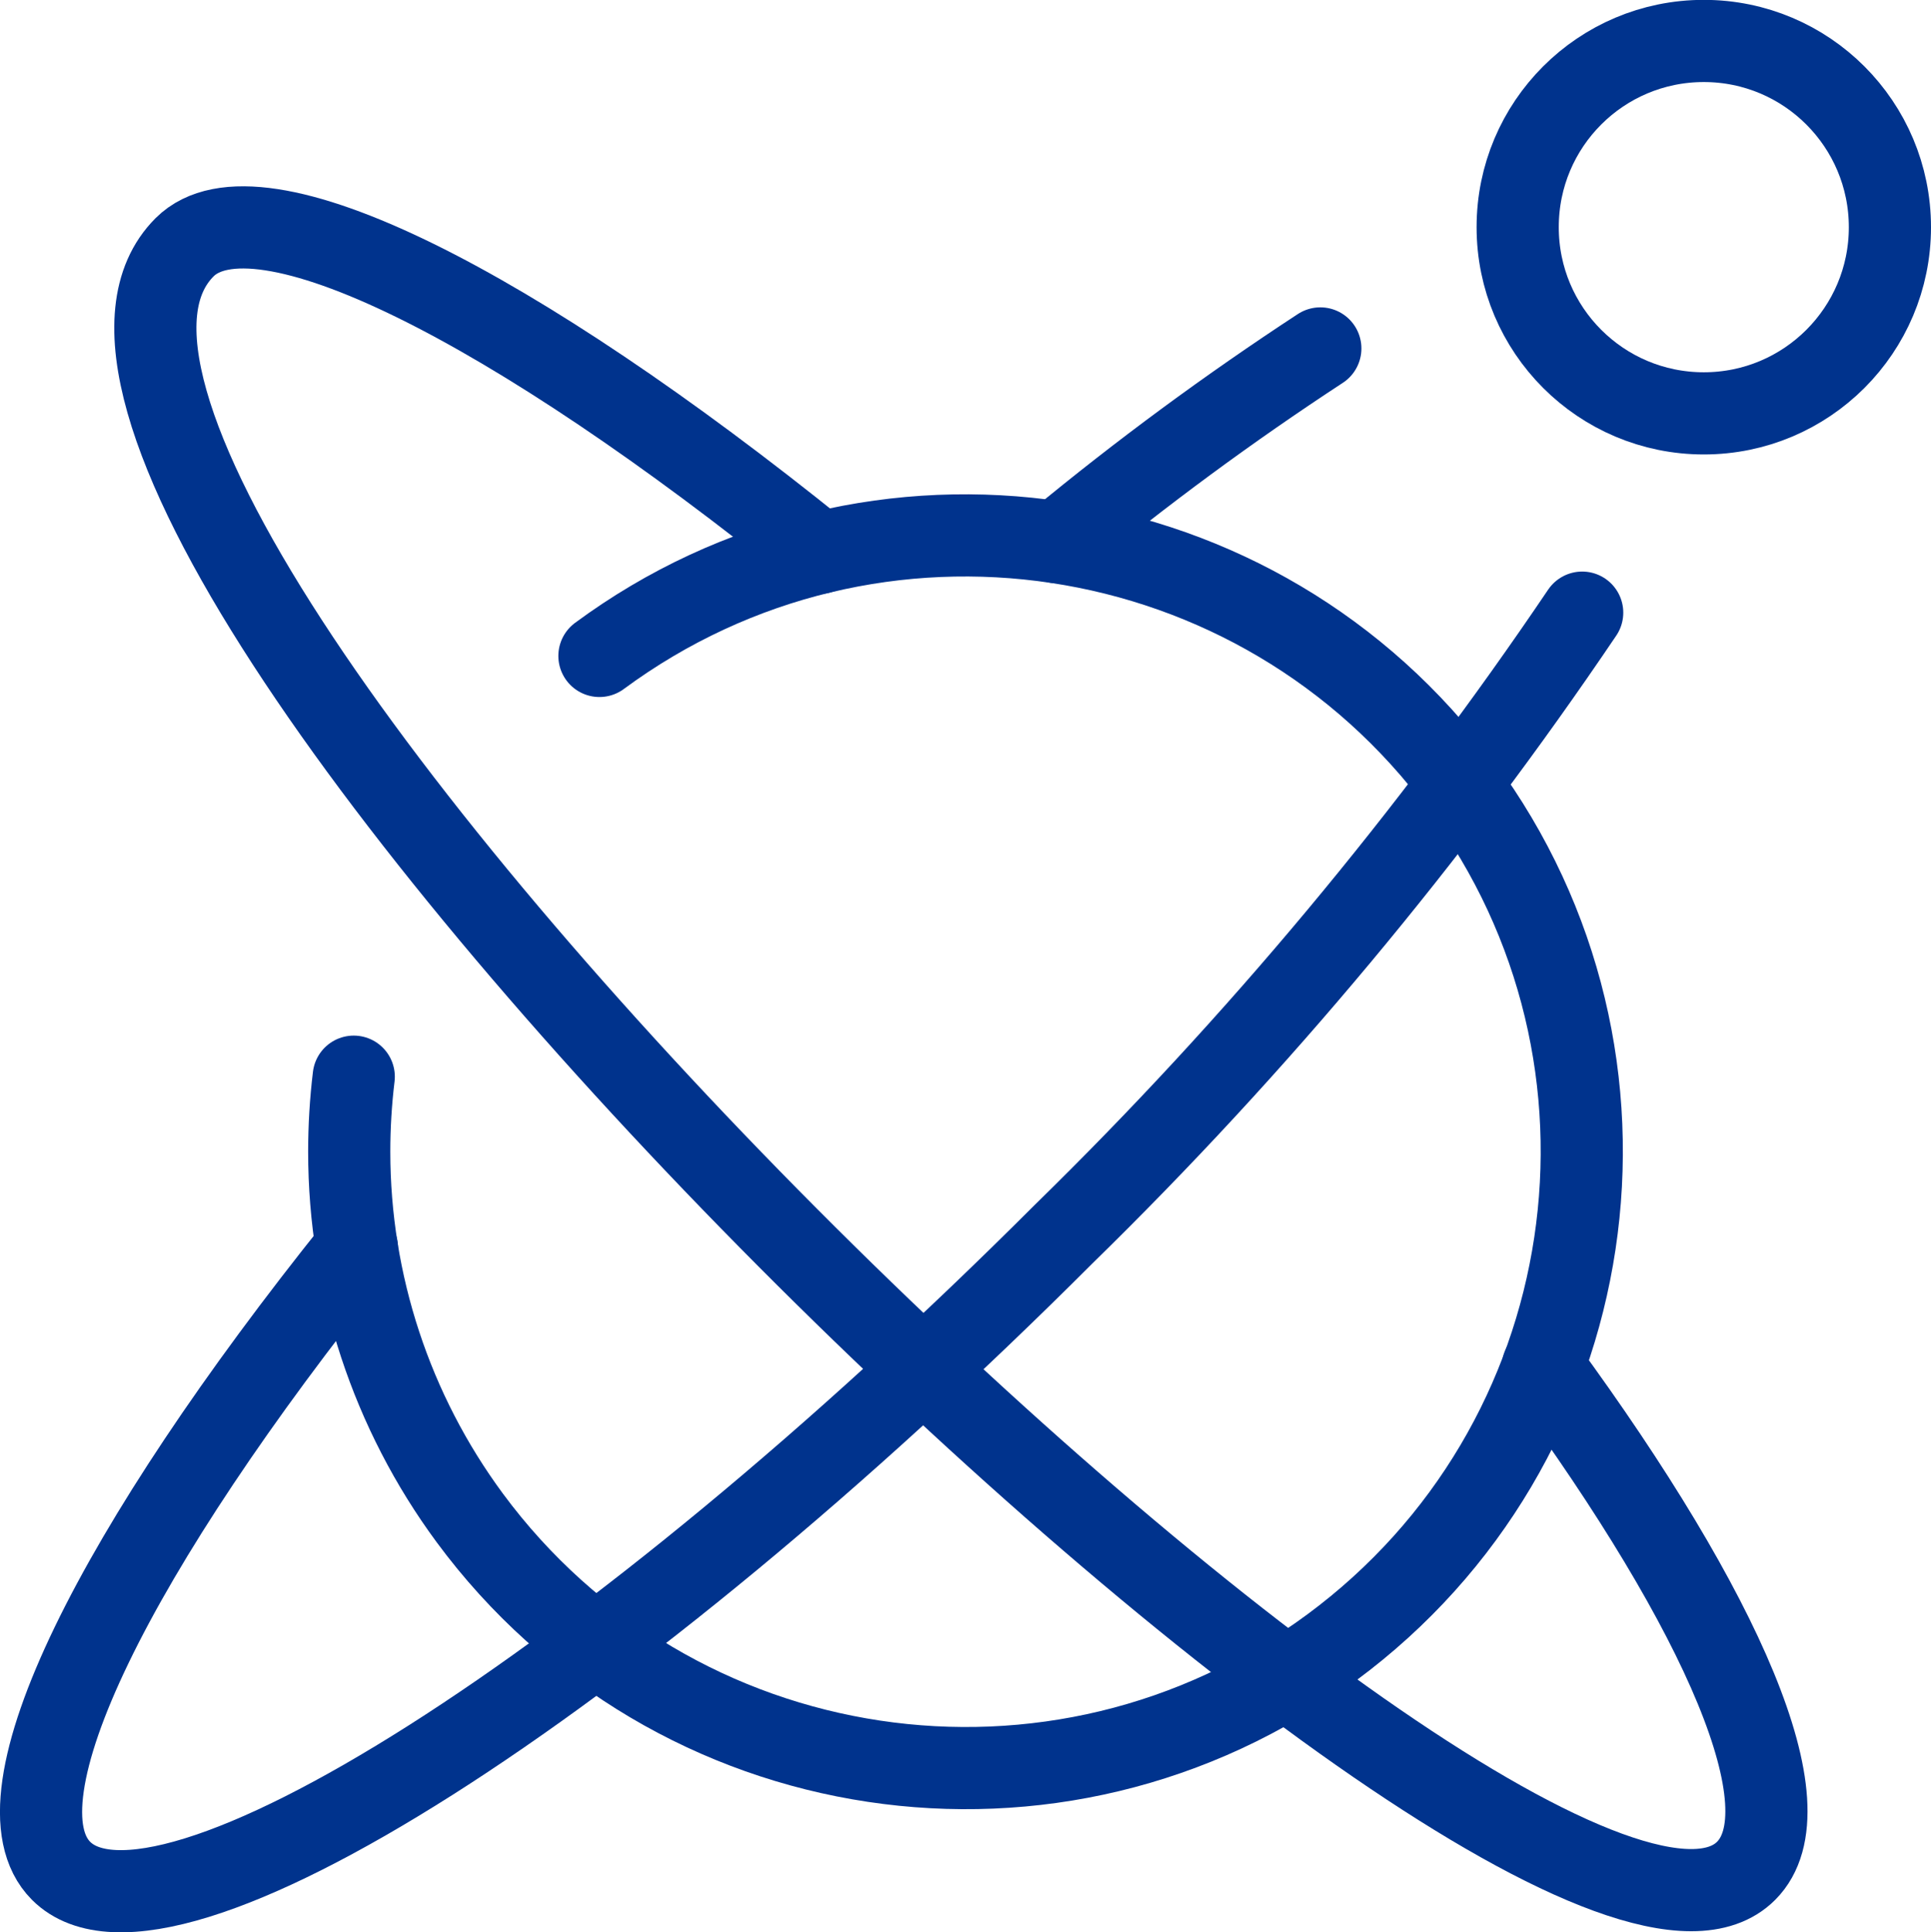
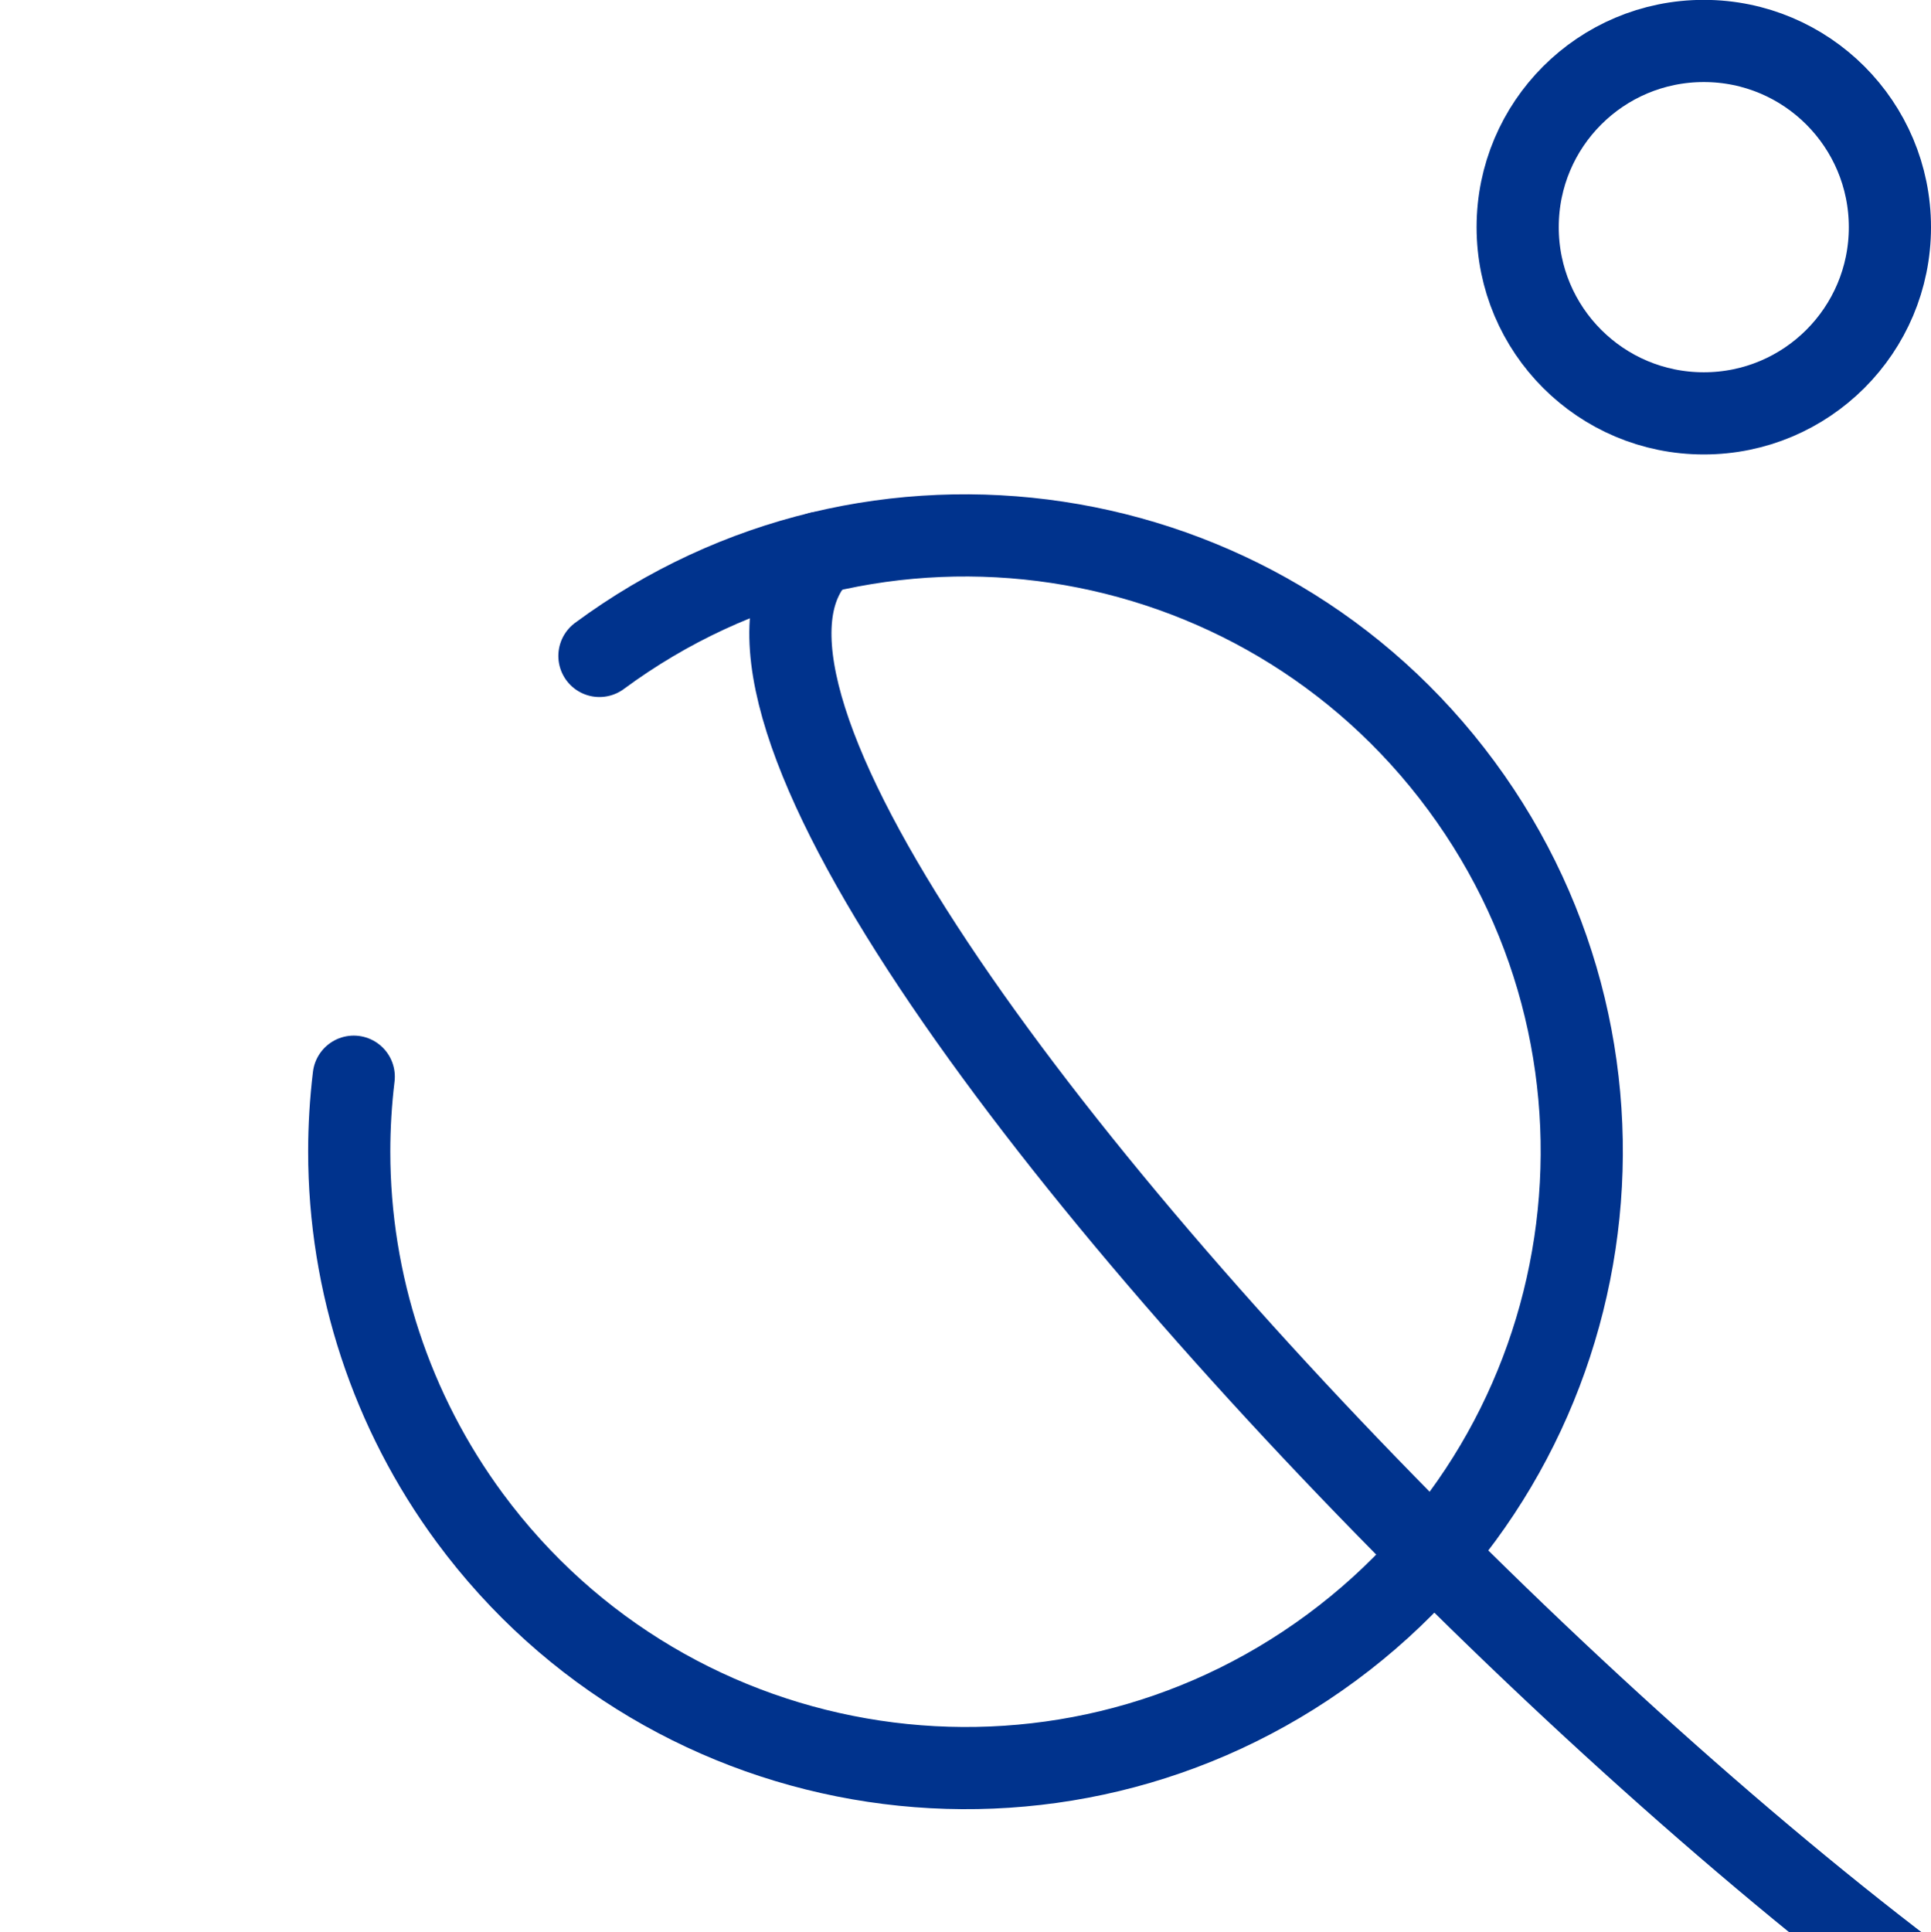
<svg xmlns="http://www.w3.org/2000/svg" id="Science-Molecules--Streamline-Ultimate.svg" viewBox="0 0 141 141.08">
  <defs>
    <style>
      .cls-1 {
        fill: none;
        stroke: #00338d;
        stroke-linecap: round;
        stroke-linejoin: round;
        stroke-width: 6px;
      }
    </style>
  </defs>
  <path class="cls-1" d="M43.77,47.89c19.99-14.76,48.17-10.52,62.93,9.47,14.76,19.99,10.52,48.17-9.47,62.93-19.99,14.76-48.17,10.52-62.93-9.47-5.71-7.74-8.8-17.11-8.8-26.73,0-1.83.11-3.66.33-5.48" />
  <path class="cls-1" d="M110.82,16.59c0,7.51,6.08,13.59,13.59,13.59s13.59-6.08,13.59-13.59h0c0-7.51-6.08-13.6-13.59-13.6-7.51,0-13.59,6.08-13.59,13.59h0" />
-   <path class="cls-1" d="M115.53,44.73c-11.05,16.36-23.74,31.57-37.86,45.37C44.61,123.16,11.84,143.98,4.46,136.59c-5.25-5.25,4.02-23.58,21.6-45.5M77.21,39.59c6.13-5.07,12.54-9.79,19.2-14.15" />
-   <path class="cls-1" d="M59.85,40.36C37.54,22.36,18.79,12.76,13.48,18.05c-19.35,19.35,98.71,133.89,114.02,118.54,4.55-4.55-1.64-18.79-14.84-36.8" />
+   <path class="cls-1" d="M59.85,40.36c-19.35,19.35,98.71,133.89,114.02,118.54,4.55-4.55-1.64-18.79-14.84-36.8" />
</svg>